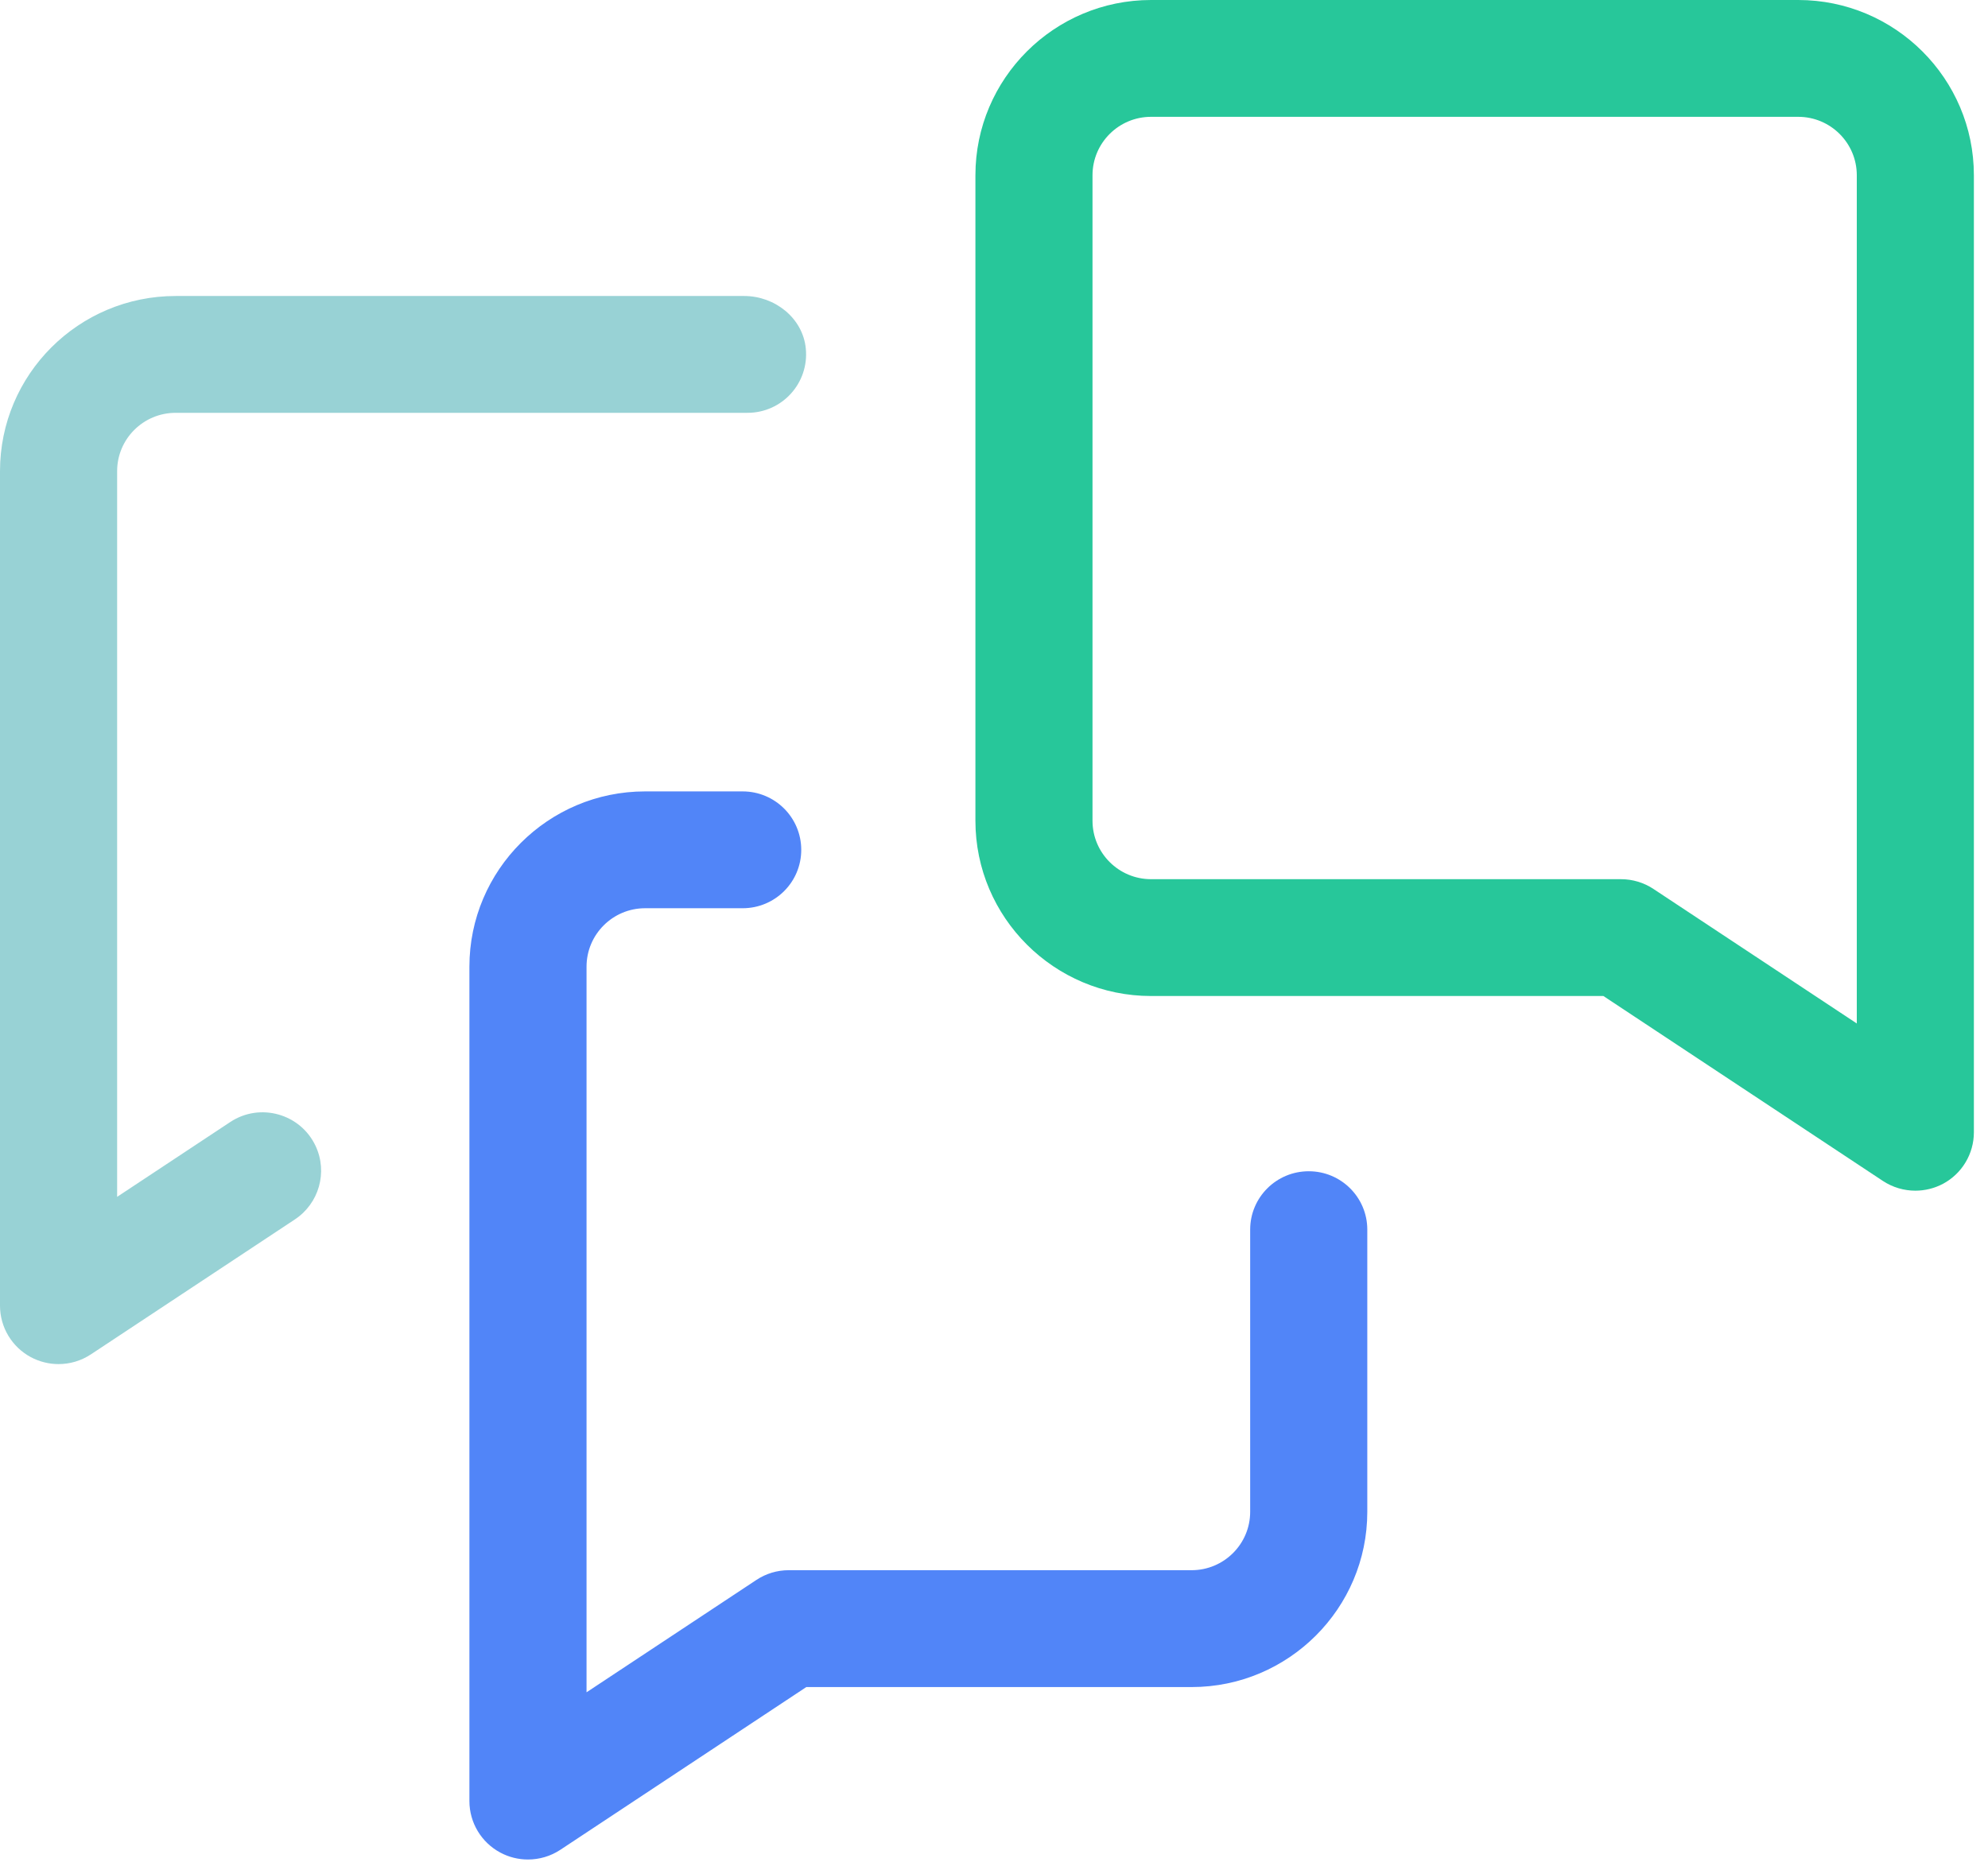
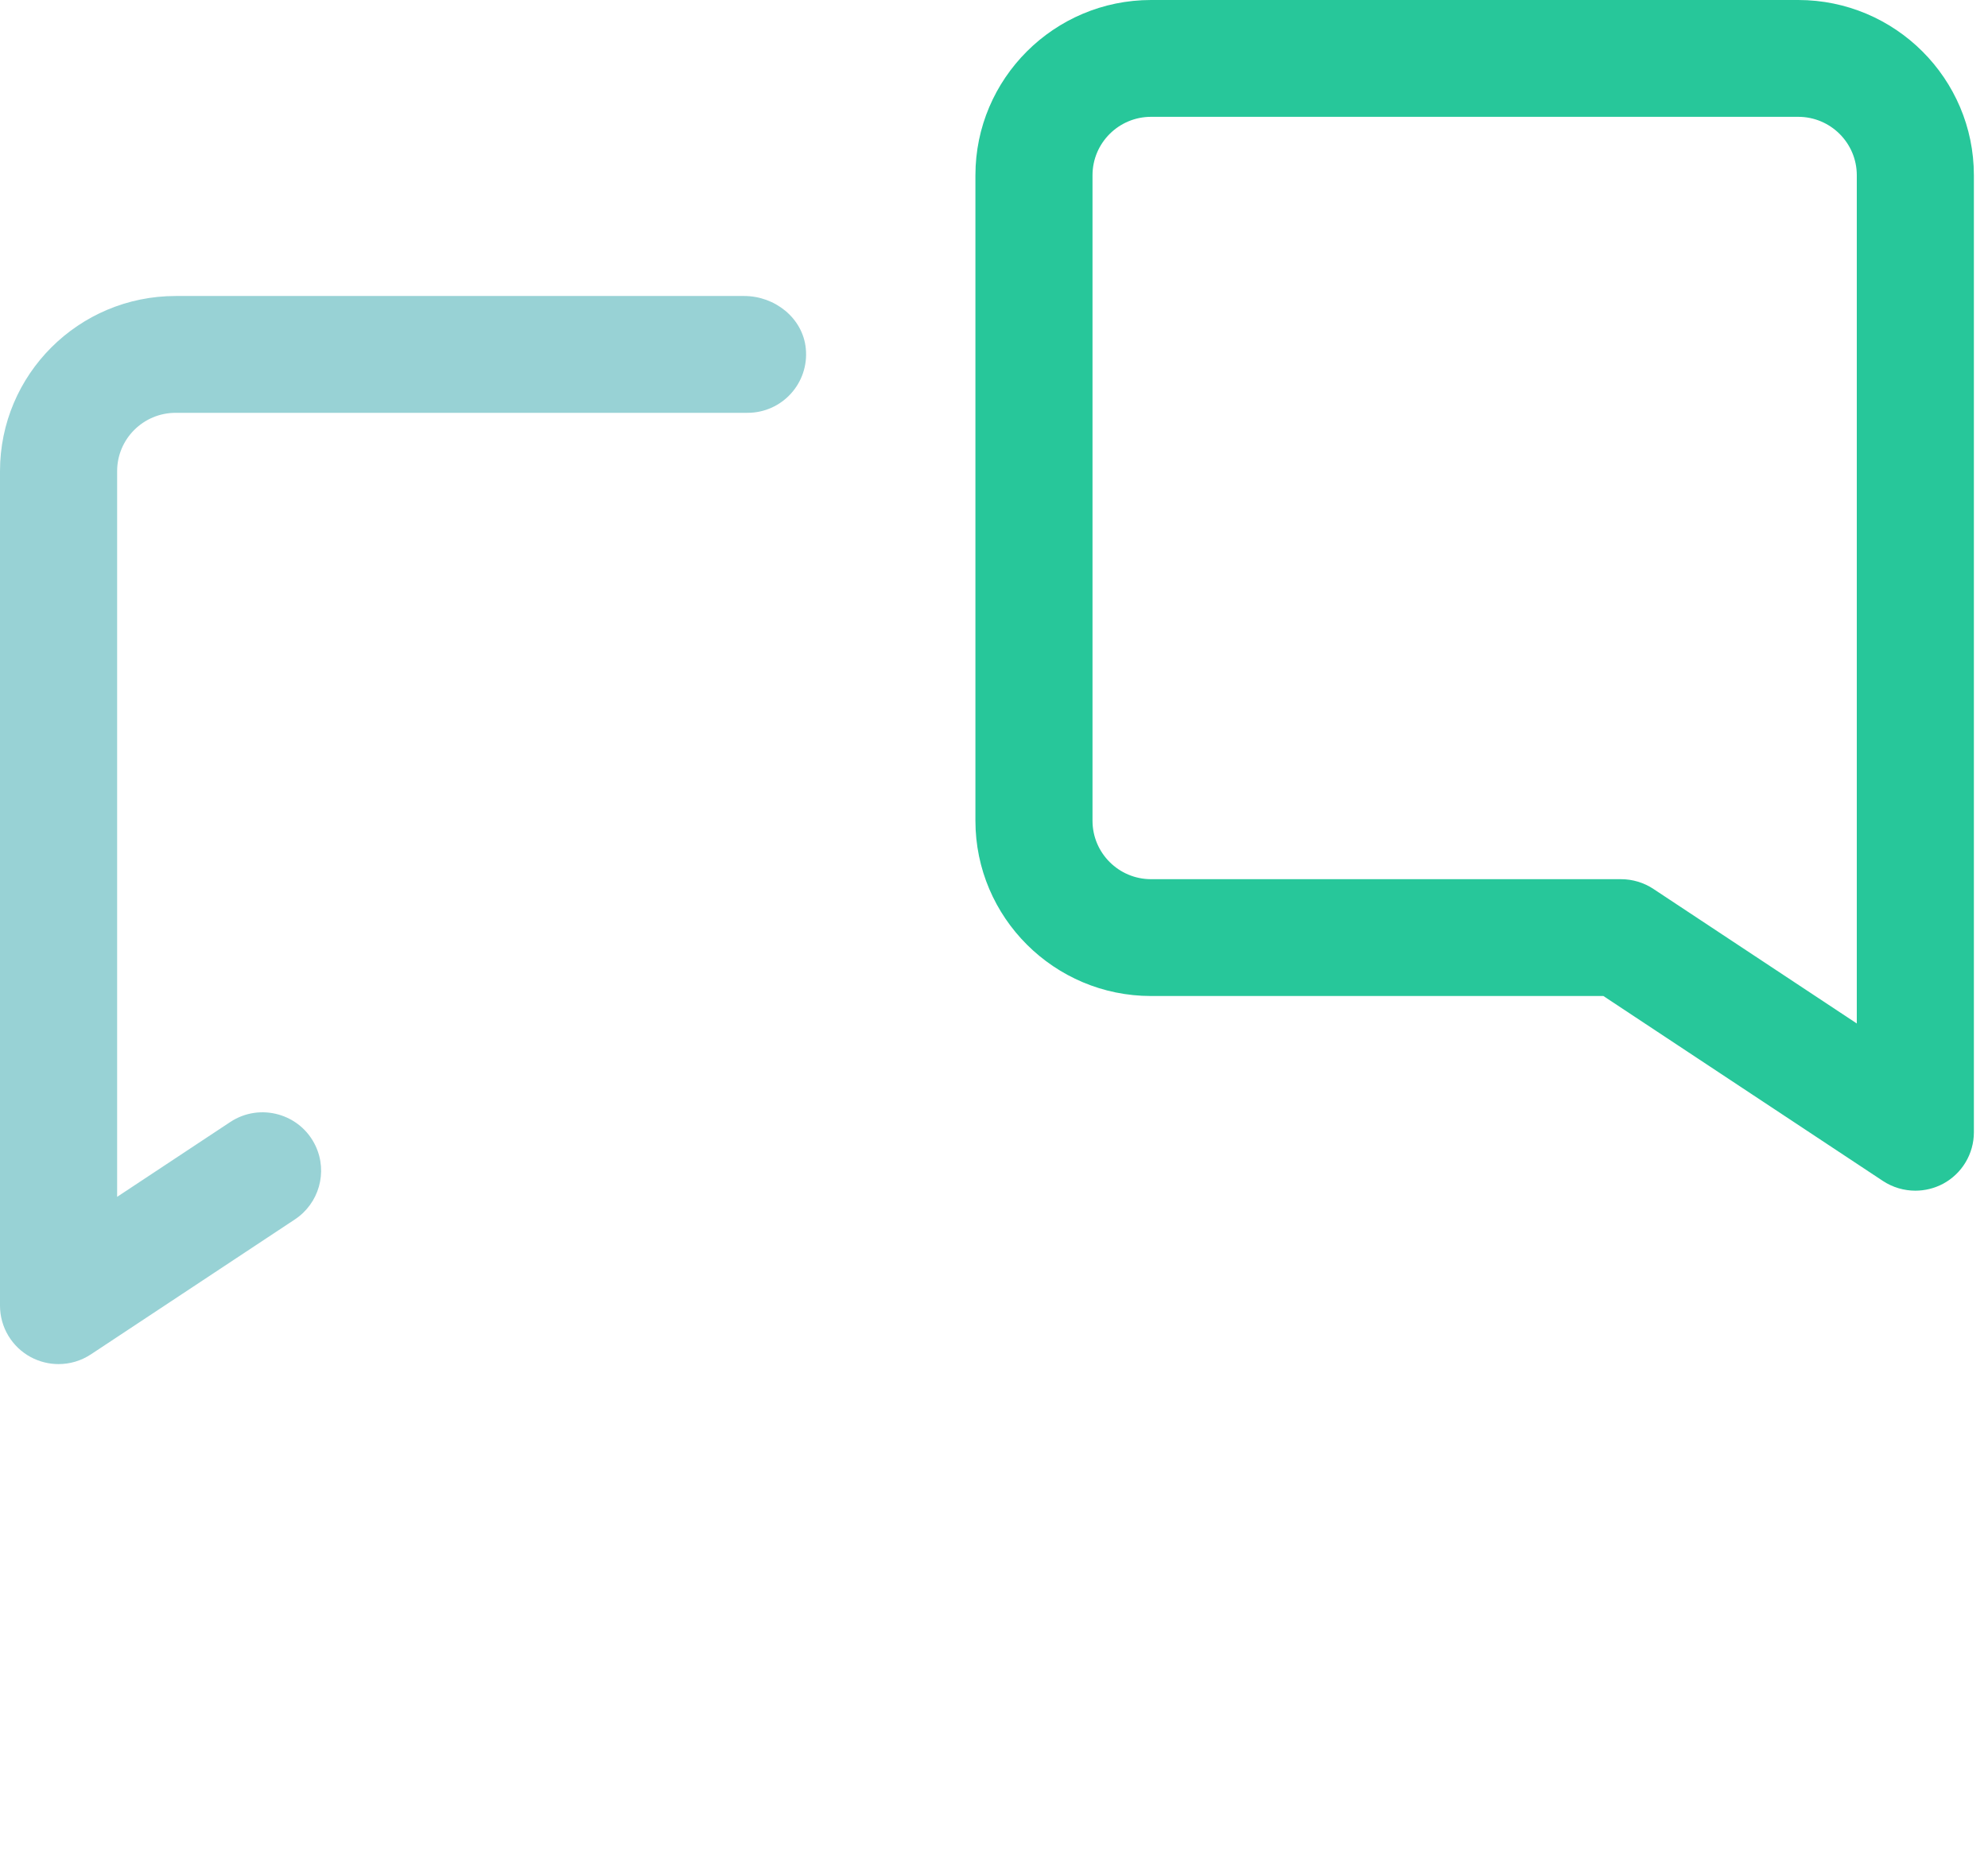
<svg xmlns="http://www.w3.org/2000/svg" width="49px" height="46px" viewBox="0 0 49 46" version="1.1">
  <title>Group</title>
  <desc>Created with Sketch.</desc>
  <defs />
  <g id="Artboard" stroke="none" stroke-width="1" fill="none" fill-rule="evenodd" transform="translate(-10, -7)">
    <g id="Group" transform="translate(10, 7)" fill-rule="nonzero">
      <path d="M28.371,2.88 C27.575,2.88 26.928,3.525 26.928,4.32 L26.928,20.234 C26.928,21.028 27.575,21.674 28.371,21.674 L39.955,21.674 C40.239,21.674 40.517,21.758 40.753,21.914 L45.766,25.231 L45.766,4.32 C45.766,3.525 45.119,2.88 44.323,2.88 L28.371,2.88 Z M47.209,29.353 C46.931,29.353 46.652,29.273 46.411,29.114 L39.52,24.554 L28.371,24.554 C25.984,24.554 24.042,22.616 24.042,20.234 L24.042,4.32 C24.042,1.938 25.984,0 28.371,0 L44.323,0 C46.71,0 48.652,1.938 48.652,4.32 L48.652,27.914 C48.652,28.444 48.36,28.932 47.892,29.183 C47.678,29.296 47.444,29.353 47.209,29.353 Z" id="Fill-32" fill="#27C79A" />
-       <path d="M13.013,45.841 C12.78,45.841 12.545,45.785 12.331,45.67 C11.863,45.419 11.57,44.932 11.57,44.401 L11.57,23.83 C11.57,21.449 13.513,19.51 15.9,19.51 L18.305,19.51 C19.103,19.51 19.749,20.155 19.749,20.951 C19.749,21.746 19.103,22.39 18.305,22.39 L15.9,22.39 C15.104,22.39 14.457,23.036 14.457,23.83 L14.457,41.719 L18.642,38.95 C18.878,38.793 19.155,38.709 19.44,38.709 L29.371,38.709 C30.167,38.709 30.814,38.064 30.814,37.27 L30.814,30.313 C30.814,29.518 31.46,28.874 32.258,28.874 C33.055,28.874 33.701,29.518 33.701,30.313 L33.701,37.27 C33.701,39.651 31.758,41.59 29.371,41.59 L19.874,41.59 L13.811,45.602 C13.571,45.761 13.293,45.841 13.013,45.841" id="Fill-34" fill="#5185F8" />
      <path d="M7.78,28.253 C8.081,28.898 7.864,29.667 7.269,30.061 L2.241,33.388 C2,33.547 1.723,33.628 1.443,33.628 C1.21,33.628 0.974,33.571 0.76,33.457 C0.293,33.206 0,32.719 0,32.187 L0,11.616 C0,9.231 1.939,7.297 4.33,7.297 L18.343,7.297 C19.098,7.297 19.786,7.839 19.861,8.588 C19.947,9.45 19.271,10.177 18.426,10.177 L4.33,10.177 C3.533,10.177 2.887,10.821 2.887,11.616 L2.887,29.505 L5.674,27.661 C6.409,27.174 7.407,27.455 7.78,28.253" id="Fill-36" fill="#98D2D5" />
    </g>
  </g>
</svg>